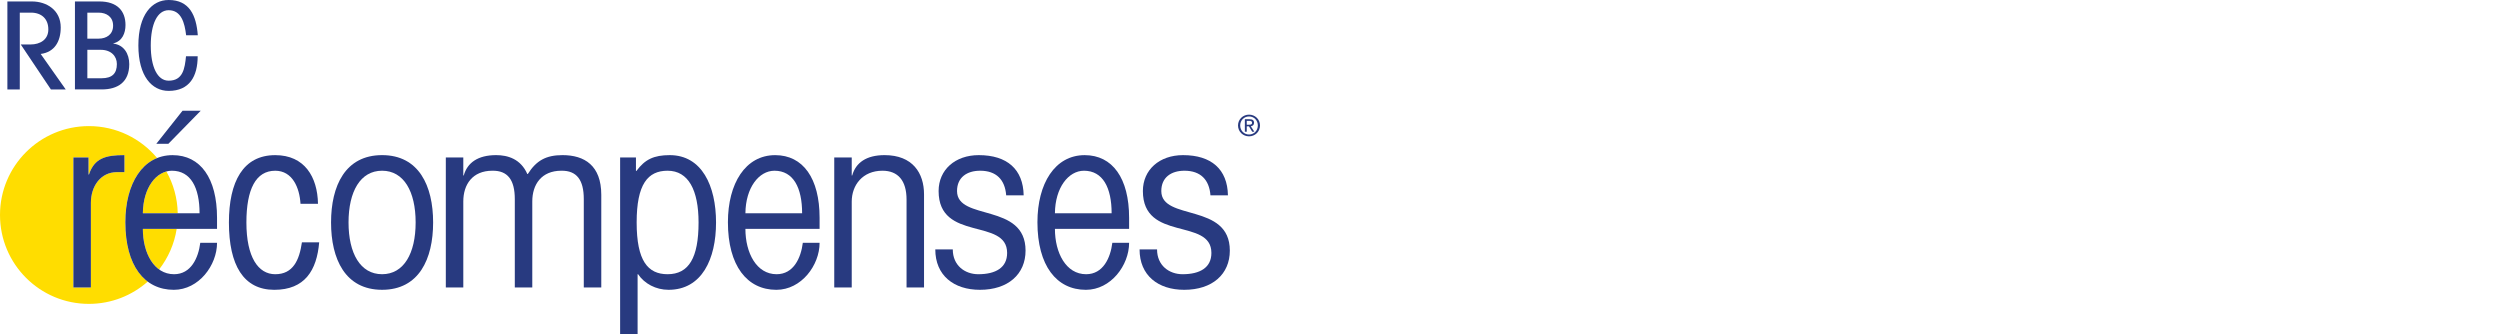
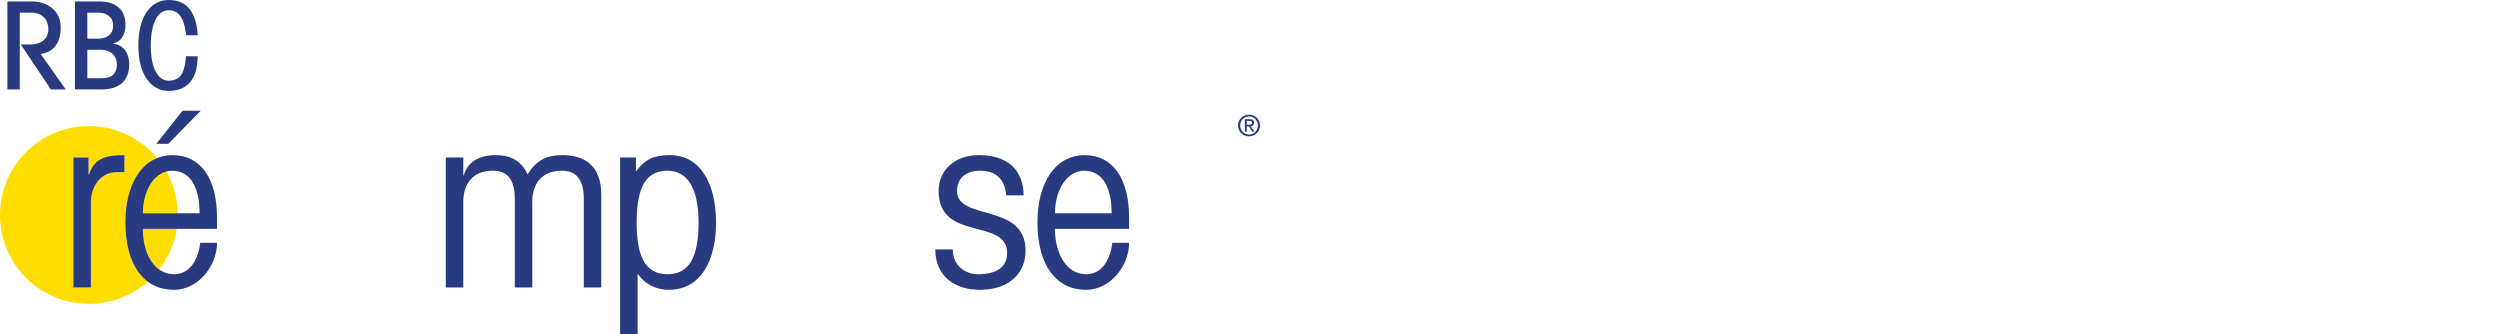
<svg xmlns="http://www.w3.org/2000/svg" width="374px" height="50px" viewBox="124 -25 374 50">
  <path fill="#fd0" d="M147.807,15.305c1.345-1.733,2.272-3.805,2.626-6.069h-5.063 C145.37,11.814,146.224,14.169,147.807,15.305z" />
  <path fill="#fd0" d="M142.755,8.246c0-4.704,1.722-8.383,4.752-9.603 c-2.439-2.92-6.106-4.779-10.208-4.779C129.953-6.136,124-0.182,124,7.162 c0,7.344,5.953,13.298,13.298,13.298c3.381,0,6.465-1.264,8.811-3.342 C144.005,15.552,142.755,12.534,142.755,8.246z M142.613,0.753h-1.131 c-2.404,0-3.888,2.085-3.888,4.595v12.654h-2.615V-1.439h2.262v2.544h0.07 c0.813-2.439,2.474-2.898,5.302-2.898V0.753z" />
  <path fill="#fd0" d="M145.37,6.903h5.219c-0.044-2.269-0.654-4.398-1.698-6.252 C146.936,1.175,145.401,3.546,145.37,6.903z" />
  <path fill="#283A80" d="M125.105-11.621V-24.782h3.672c2.163,0,4.308,1.254,4.308,3.89 c0,2.072-0.909,3.69-2.999,3.963l3.745,5.308h-2.218l-4.508-6.726h1.454 c1.454,0,2.672-0.727,2.672-2.254c0-1.564-1-2.509-2.6-2.509h-1.672v11.489 H125.105z" />
  <path fill="#283A80" d="M135.212-24.782h3.654c2.672,0,3.908,1.418,3.908,3.526 c0,1.2-0.473,2.418-1.818,2.745v0.036c1.564,0.182,2.381,1.509,2.381,3.072 c0,2.727-1.763,3.781-4.108,3.781h-4.017V-24.782z M137.066-19.219h1.691 c1.163,0,2.163-0.618,2.163-1.945c0-1.327-1-1.945-2.163-1.945h-1.691V-19.219z M137.066-13.293h2.127c1.6,0,2.291-0.727,2.291-2.127 c0-1.182-0.872-2.127-2.399-2.127h-2.018V-13.293z" />
  <path fill="#283A80" d="M151.845-19.728c-0.218-1.854-0.727-3.745-2.618-3.745 c-1.69,0-2.672,2.073-2.672,5.272c0,3.199,0.982,5.271,2.672,5.271 c2.145,0,2.418-1.818,2.6-3.654h1.745c0,3-1.218,5.181-4.345,5.181 c-2.49,0-4.526-2.182-4.526-6.799c0-4.618,2.036-6.799,4.526-6.799 c3.127,0,4.145,2.327,4.363,5.272H151.845z" />
  <path fill="#283A80" d="M134.979,18.002V-1.439h2.262v2.544h0.07 c0.813-2.439,2.474-2.898,5.302-2.898v2.545h-1.131 c-2.404,0-3.888,2.085-3.888,4.595v12.654H134.979z" />
  <path fill="#283A80" d="M145.37,9.236c0,3.605,1.661,6.787,4.666,6.787 c2.545,0,3.641-2.439,3.924-4.701h2.509c0,3.358-2.722,7.034-6.469,7.034 c-4.383,0-7.246-3.605-7.246-10.109c0-5.797,2.615-10.038,7.069-10.038 c4.171,0,6.645,3.464,6.645,9.367v1.661H145.37z M153.854,6.903 c0-3.818-1.308-6.362-4.136-6.362c-2.333,0-4.312,2.544-4.348,6.362H153.854z M147.385-3.489l3.924-4.948h2.722l-4.842,4.948H147.385z" />
-   <path fill="#283A80" d="M168.956,5.489c-0.141-2.404-1.202-4.948-3.782-4.948 c-2.899,0-4.312,2.757-4.312,7.741c0,5.195,1.767,7.741,4.312,7.741 c2.686,0,3.605-2.121,3.994-4.772h2.581c-0.354,4.206-2.156,7.105-6.716,7.105 c-4.595,0-6.787-3.676-6.787-10.073c0-6.115,2.121-10.074,6.928-10.074 c4.383,0,6.327,3.252,6.398,7.281H168.956z" />
-   <path fill="#283A80" d="M188.795,8.281c0,5.479-2.121,10.073-7.635,10.073 c-5.514,0-7.634-4.595-7.634-10.073c0-5.479,2.12-10.074,7.634-10.074 C186.674-1.792,188.795,2.802,188.795,8.281z M176.141,8.281 c0,4.63,1.767,7.741,5.019,7.741c3.252,0,5.019-3.111,5.019-7.741 c0-4.63-1.767-7.741-5.019-7.741C177.908,0.54,176.141,3.651,176.141,8.281z" />
  <path fill="#283A80" d="M201.015,18.002V4.782c0-2.864-1.06-4.277-3.358-4.242 c-2.969,0-4.347,2.05-4.347,4.595v12.866h-2.615V-1.439h2.615v2.686h0.07 c0.53-1.909,2.121-3.04,4.842-3.04c1.732,0,3.676,0.566,4.666,2.828h0.07 c1.273-2.015,2.722-2.828,5.196-2.828c3.287,0,5.797,1.555,5.797,5.938v13.856 h-2.616V4.782c0-2.864-1.06-4.277-3.357-4.242c-2.969,0-4.348,2.05-4.348,4.595 v12.866H201.015z" />
  <path fill="#283A80" d="M216.77-1.439h2.368v2.015h0.071 c1.272-1.732,2.615-2.368,4.983-2.368c4.807,0,6.928,4.595,6.928,10.074 c0,5.479-2.121,10.073-7.105,10.073c-1.908,0-3.606-0.919-4.559-2.332h-0.071V25 h-2.615V-1.439z M223.874,0.54c-2.969,0-4.63,2.015-4.63,7.741 c0,5.726,1.662,7.741,4.63,7.741c3.182,0,4.631-2.474,4.631-7.741 C228.505,3.439,226.984,0.54,223.874,0.54z" />
-   <path fill="#283A80" d="M235.513,9.236c0,3.605,1.662,6.787,4.666,6.787 c2.545,0,3.641-2.439,3.923-4.701h2.51c0,3.358-2.722,7.034-6.469,7.034 c-4.383,0-7.246-3.605-7.246-10.109c0-5.797,2.615-10.038,7.069-10.038 c4.171,0,6.645,3.464,6.645,9.367v1.661H235.513z M243.997,6.903 c0-3.818-1.308-6.362-4.135-6.362c-2.333,0-4.313,2.544-4.348,6.362H243.997z" />
-   <path fill="#283A80" d="M248.804,18.002V-1.439h2.615v2.686h0.07 c0.531-1.909,2.121-3.04,4.842-3.04c4.206,0,5.904,2.686,5.904,5.868v13.927 h-2.615V4.852c0-2.828-1.273-4.312-3.606-4.312c-2.97,0-4.595,2.156-4.595,4.63 v12.831H248.804z" />
  <path fill="#283A80" d="M274.525,4.216c-0.177-2.332-1.484-3.676-3.889-3.676 c-1.979,0-3.464,0.99-3.464,3.04c0,4.524,10.251,1.697,10.251,8.908 c0,3.535-2.615,5.867-6.822,5.867c-3.924,0-6.681-2.156-6.681-6.044h2.616 c0,2.404,1.803,3.712,3.818,3.712c2.615,0,4.312-0.99,4.312-3.182 c0-5.302-10.25-1.626-10.25-9.261c0-3.181,2.473-5.372,6.008-5.372 c4.242,0,6.645,2.121,6.716,6.009H274.525z" />
  <path fill="#283A80" d="M281.817,9.236c0,3.605,1.661,6.787,4.665,6.787 c2.545,0,3.641-2.439,3.924-4.701h2.509c0,3.358-2.721,7.034-6.468,7.034 c-4.384,0-7.247-3.605-7.247-10.109c0-5.797,2.616-10.038,7.069-10.038 c4.171,0,6.645,3.464,6.645,9.367v1.661H281.817z M290.299,6.903 c0-3.818-1.308-6.362-4.135-6.362c-2.333,0-4.313,2.544-4.347,6.362H290.299z" />
-   <path fill="#283A80" d="M305.084,4.216c-0.177-2.332-1.484-3.676-3.888-3.676 c-1.979,0-3.465,0.99-3.465,3.04c0,4.524,10.251,1.697,10.251,8.908 c0,3.535-2.615,5.867-6.822,5.867c-3.923,0-6.681-2.156-6.681-6.044h2.616 c0,2.404,1.803,3.712,3.818,3.712c2.615,0,4.312-0.99,4.312-3.182 c0-5.302-10.25-1.626-10.25-9.261c0-3.181,2.474-5.372,6.009-5.372 c4.241,0,6.644,2.121,6.715,6.009H305.084z" />
  <path fill="#283A80" d="M309.208-6.232c0-0.931,0.755-1.619,1.649-1.619 c0.885,0,1.639,0.688,1.639,1.619c0,0.942-0.754,1.628-1.639,1.628 C309.964-4.604,309.208-5.29,309.208-6.232z M310.857-4.877 c0.736,0,1.314-0.574,1.314-1.355c0-0.768-0.578-1.347-1.314-1.347 c-0.743,0-1.323,0.579-1.323,1.347C309.535-5.45,310.115-4.877,310.857-4.877z M310.514-5.29h-0.284v-1.873h0.712c0.443,0,0.662,0.163,0.662,0.533 c0,0.334-0.21,0.479-0.483,0.514l0.532,0.826h-0.319l-0.494-0.814h-0.325V-5.29 z M310.853-6.343c0.24,0,0.455-0.018,0.455-0.304 c0-0.232-0.211-0.275-0.408-0.275h-0.386v0.579H310.853z" />
</svg>